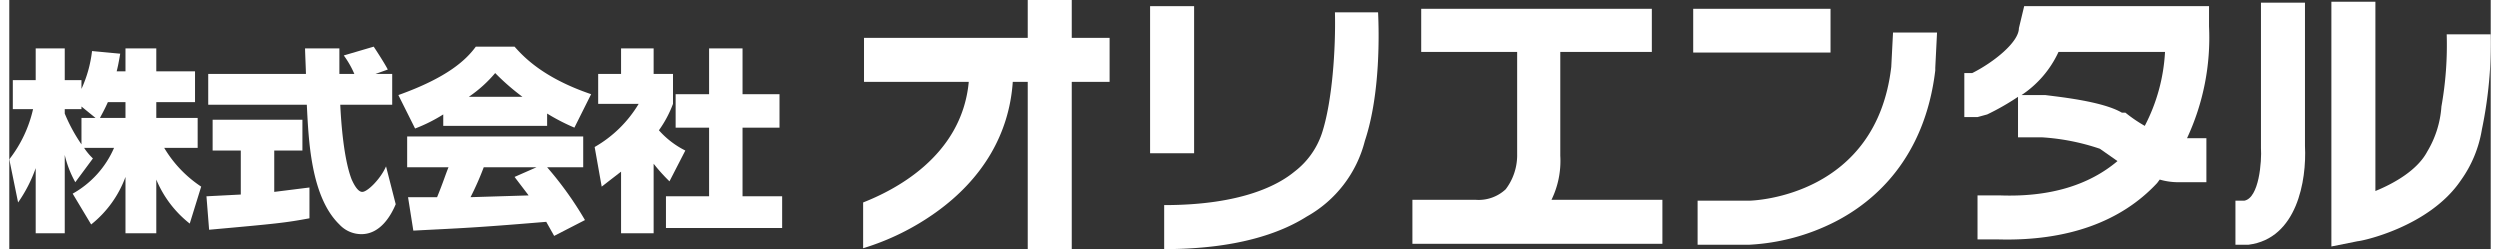
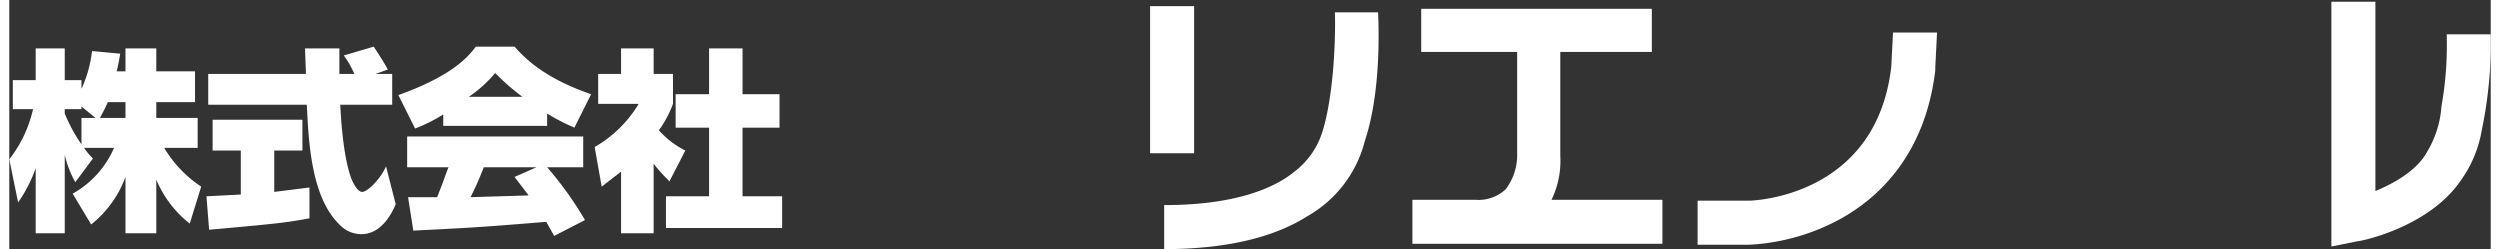
<svg xmlns="http://www.w3.org/2000/svg" width="281px" height="28px" viewBox="0 0 281.9 28.3">
  <rect x="0" y="0" width="281.9" height="28.3" fill="#333333" stroke="none" />
  <title>ft_logo</title>
  <g id="b579cb39-792f-4d64-b6e5-531b1c559222" data-name="レイヤー 2">
    <g id="a847e4c0-2f32-4de6-ad24-5f1086e8cdc2" data-name="文字">
-       <path d="M120.7,0h-5V4.3H97.1v5H109c-.8,8.6-8.7,12.4-12,13.7v5.2a28.5,28.5,0,0,0,8.3-4.1c5.3-3.8,8.3-8.9,8.7-14.8h1.7v19h5V9.3H125v-5h-4.3Z" style="fill:#fff" />
      <rect x="129.6" y="0.7" width="5" height="16.71" style="fill:#fff" />
      <path d="M176.2,17.7V5.9h10.4V1H160.4V5.9h10.9V17.7h0a6.4,6.4,0,0,1-1.3,3.8,4.5,4.5,0,0,1-3.4,1.2h-7.2v5h28.4v-5H175.2A10.1,10.1,0,0,0,176.2,17.7Z" style="fill:#fff" />
-       <rect x="191.3" y="1" width="15.6" height="4.97" style="fill:#fff" />
      <path d="M213.8,7.6c-1.7,14.6-15.4,15.2-16.2,15.2h-5.8v5h5.9a24.2,24.2,0,0,0,9.7-2.6c4.5-2.3,10.2-7.2,11.4-17.2h0V7.7l.2-4h-5Z" style="fill:#fff" />
-       <path d="M249.9,3V.7H228.9l-.6,2.5c0,1.6-2.9,3.9-5.3,5.1h-.9v5h1.5l1.1-.3a28.1,28.1,0,0,0,3.5-2v4.6h2.7a25.3,25.3,0,0,1,6.6,1.3l2,1.4c-3.2,2.7-7.6,4.1-13.3,3.9h-2.6v5H226c7.8.2,13.9-2,18-6.4l.3-.4a7.6,7.6,0,0,0,2.1.3h3.2v-5h-2.2A27,27,0,0,0,249.9,3Zm-7.3,11.3a16.4,16.4,0,0,1-2.2-1.5H240c-2.2-1.3-7.2-1.8-8.7-2h-2.7a11.8,11.8,0,0,0,4.2-4.9h12.1A20.5,20.5,0,0,1,242.6,14.3Z" style="fill:#fff" />
-       <path d="M260.8.3h-5V16.8h0c.1,1.5-.2,5.7-1.9,6h-1v5h1.5c5.5-.7,6.6-7.3,6.4-11.2Z" style="fill:#fff" />
      <path d="M149.1,15.2a9.1,9.1,0,0,1-3.1,4.3c-1.7,1.4-5.8,3.8-14.8,3.8v5c8.2,0,13.2-1.8,16.2-3.7A13.7,13.7,0,0,0,154,16c1.8-5.4,1.6-12.5,1.5-14.6h-4.9C150.7,5.5,150.3,11.6,149.1,15.2Z" style="fill:#fff" />
      <path d="M276.9,3.9a39.5,39.5,0,0,1-.6,8.2,11.4,11.4,0,0,1-1.6,5.1c-1.1,2.1-3.7,3.6-5.9,4.5V.2h-5V28l3-.6c.4,0,8.1-1.6,11.7-6.9a13.7,13.7,0,0,0,2.4-5.8,48,48,0,0,0,1-10.8Z" style="fill:#fff" />
      <path d="M13.2,8.1V5.5h3.5V8.1h4.4v3.5H16.7v1.8h4.7v3.4H17.6a13.6,13.6,0,0,0,4.2,4.4l-1.3,4.2a12.4,12.4,0,0,1-3.8-5v6.1H13.2V20.1a12.3,12.3,0,0,1-3.9,5.4L7.2,22a10.9,10.9,0,0,0,4.7-5.2H8.5a6.9,6.9,0,0,0,1,1.2l-2,2.7a11.8,11.8,0,0,1-1.2-3.1v8.9H3V19.1A16,16,0,0,1,1,23L0,18.1a14.4,14.4,0,0,0,2.7-5.7H.4V9.1H3V5.5H6.3V9.1H8.2v1A14.2,14.2,0,0,0,9.4,5.8l3.2.3c-.2,1.2-.3,1.6-.4,2ZM9.8,13.4,8.2,12.1v.3H6.3v.5a18.6,18.6,0,0,0,1.9,3.5v-3Zm3.4,0V11.6h-2c-.4.9-.7,1.4-.9,1.8Z" style="fill:#fff" />
      <path d="M22.4,22.3l3.9-.2v-5H23.1V13.6H33.3v3.5H30.1v4.7l4-.5v3.5c-2.7.5-3.6.6-11.4,1.3ZM41.6,8.4h1.9v3.5H37.6c.1,2.1.4,6.2,1.3,8.5.1.2.6,1.4,1.2,1.4s2.1-1.5,2.7-2.9l1.1,4.3c-.5,1.2-1.7,3.4-3.9,3.4a3.4,3.4,0,0,1-2.5-1.1c-3.3-3.2-3.5-9.8-3.7-13.6H22.6V8.4H33.7c0-.4-.1-2.5-.1-2.9h3.9V8.4h1.7A10.5,10.5,0,0,0,38,6.3l3.4-1c.4.6,1.3,2,1.6,2.6Z" style="fill:#fff" />
      <path d="M49.3,13a18.1,18.1,0,0,1-3.2,1.6l-1.9-3.8c5.6-2,7.7-4,8.8-5.5h4.4c.9,1,3.1,3.5,8.7,5.4l-1.9,3.8a23.3,23.3,0,0,1-3.1-1.6v1.4H49.3ZM61.9,26.8,61,25.2c-8.4.7-9.4.7-15.1,1l-.6-3.8h3.3c.7-1.7,1-2.7,1.3-3.4H45.2V15.5h20V19H61.1a39.5,39.5,0,0,1,4.3,6ZM58.3,11a26.4,26.4,0,0,1-3.1-2.7,14.7,14.7,0,0,1-3,2.7Zm1.6,8h-6a33,33,0,0,1-1.5,3.4l6.6-.2-1.6-2.1Z" style="fill:#fff" />
      <path d="M73.2,26.5H69.5v-7l-2.2,1.7-.8-4.5a13.8,13.8,0,0,0,5-4.9H66.9V8.4h2.6V5.5h3.7V8.4h2.2v3.4a12.8,12.8,0,0,1-1.6,3,9.9,9.9,0,0,0,3,2.3L75,20.6a20,20,0,0,1-1.8-2Zm6.3-21h3.8v5.2h4.2v3.8H83.3v7.8h4.5v3.6H74.6V22.3h4.9V14.5H75.7V10.7h3.8Z" style="fill:#fff" />
    </g>
  </g>
</svg>